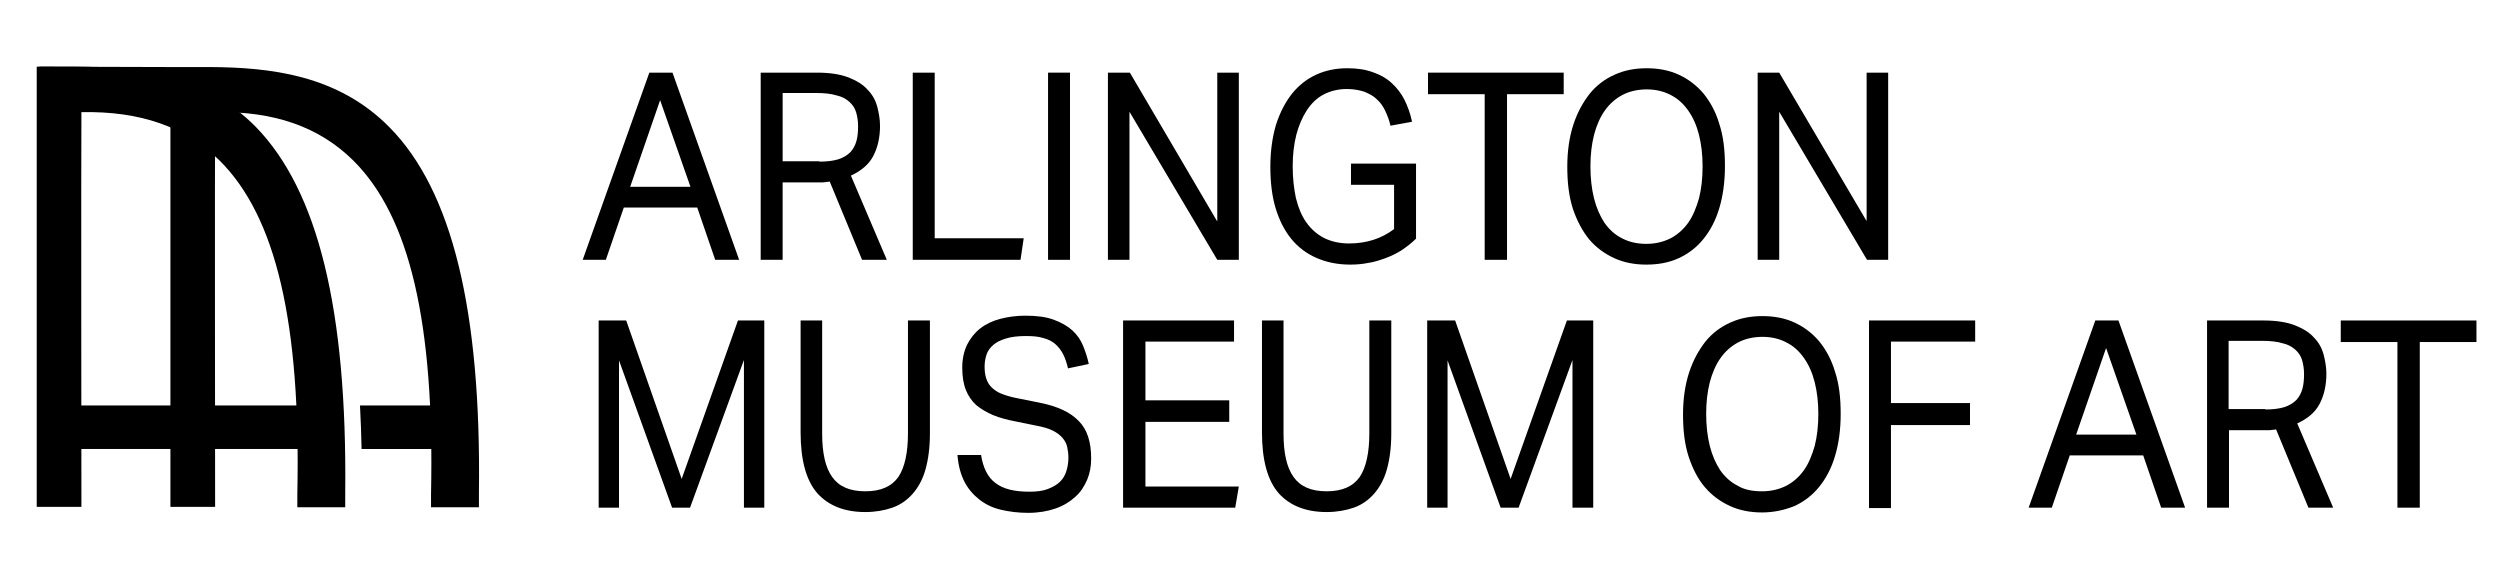
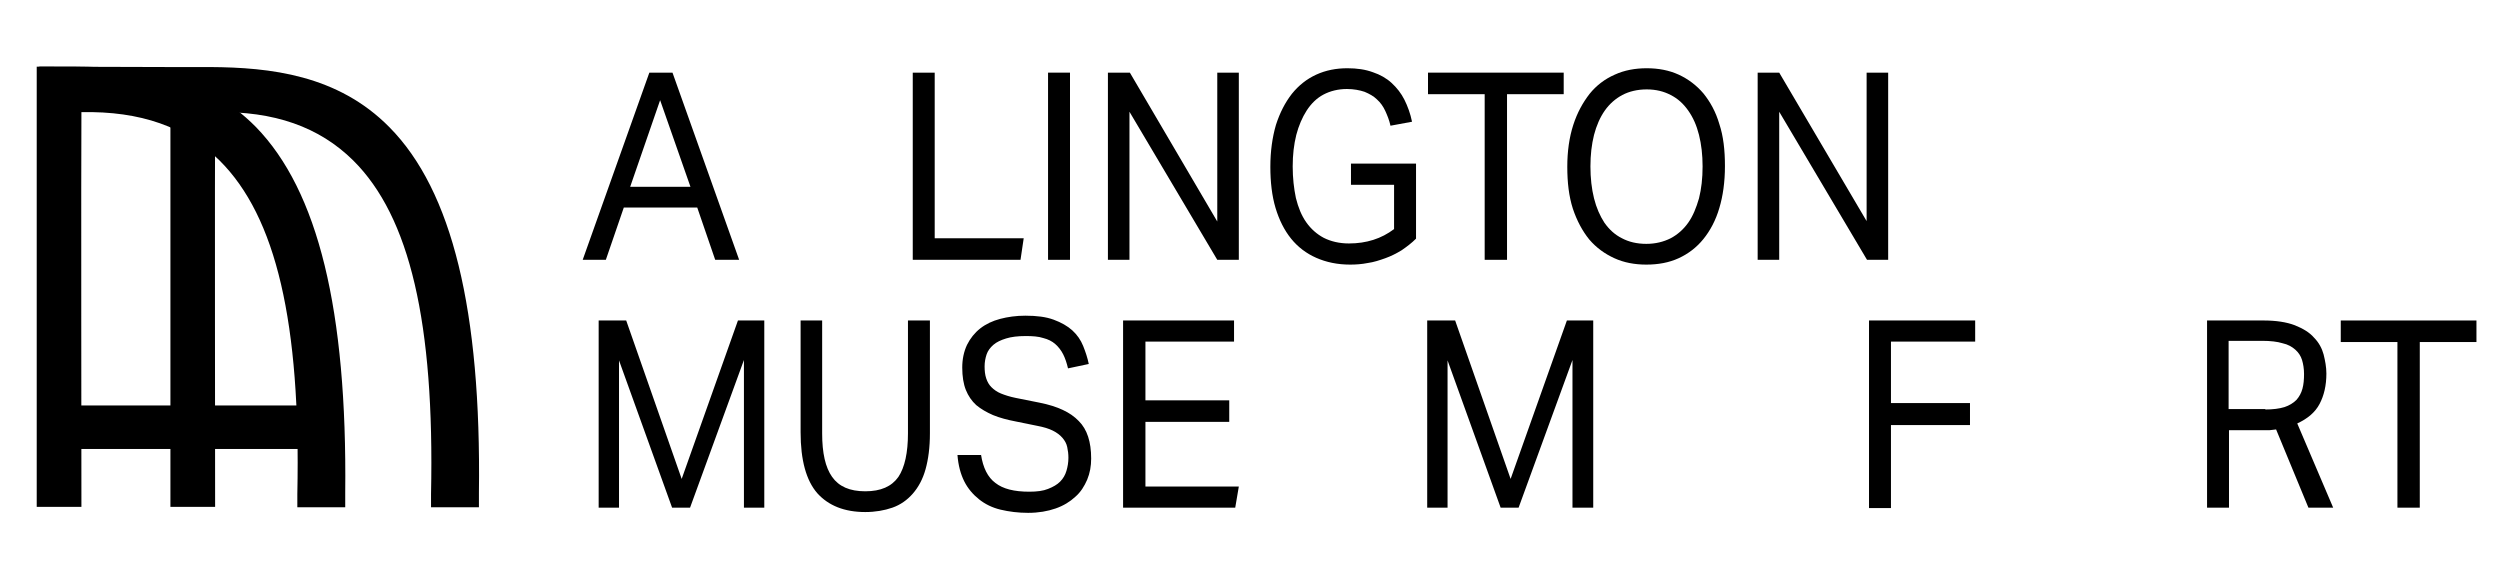
<svg xmlns="http://www.w3.org/2000/svg" id="Layer_1" x="0px" y="0px" viewBox="0 0 626.4 144" style="enable-background:new 0 0 626.4 144;" xml:space="preserve">
  <path d="M64.1,31.8c-13-13.2-30-15-44.9-15.1h-10V127h11.2l0-0.5c0-0.9-0.1-88.5,0-98.4c14.8-0.3,26.1,3.7,34.6,12.1 c14.2,14.1,20.4,40.7,19.5,83.6v3.3h12v-3.6C87,77.7,79.7,47.8,64.1,31.8z" />
  <path d="M97.6,31.9c-13-13.2-30-15-44.9-15.1h-10L9.6,16.7l33.1,6.9v103.4h11.2l0-0.5c0-0.9-0.1-88.5,0-98.4 c14.8-0.3,26.1,3.7,34.6,12.1c14.2,14.1,20.4,40.7,19.5,83.6v3.3h12v-3.6C120.6,77.8,113.3,47.8,97.6,31.9z" />
  <rect x="40.5" y="71.9" transform="matrix(6.123234e-17 -1 1 6.123234e-17 -61.225 152.995)" width="10.9" height="70.3" />
-   <path d="M90.2,101.6c0.2,3.5,0.3,7.1,0.4,10.9h25.4v-10.9H90.2z" />
  <path d="M162.7,18.2h5.8l16.7,46.9h-6l-4.5-13.1h-18.4l-4.5,13.1h-5.8L162.7,18.2z M173,46.8l-7.6-21.7l-7.5,21.7H173z" />
-   <path d="M190.6,18.2h14.1c3.2,0,5.8,0.4,7.9,1.2c2,0.8,3.7,1.8,4.8,3.1c1.2,1.2,2,2.7,2.4,4.2c0.4,1.6,0.7,3.2,0.7,4.8 c0,3-0.6,5.5-1.7,7.6c-1.1,2.1-3,3.7-5.6,4.9l9,21.1h-6.2l-8.1-19.6c-0.5,0.1-1.1,0.1-1.7,0.2c-0.6,0-1.1,0-1.6,0h-8.5v19.4h-5.5 V18.2z M205.3,40.5c1.9,0,3.5-0.2,4.8-0.6c1.2-0.4,2.2-1,3-1.8c0.7-0.8,1.2-1.7,1.5-2.8c0.3-1.1,0.4-2.3,0.4-3.7 c0-1.3-0.2-2.5-0.5-3.5c-0.3-1-0.9-1.9-1.7-2.6c-0.8-0.7-1.8-1.3-3.2-1.6c-1.3-0.4-3-0.6-5.1-0.6h-8.4v17.1H205.3z" />
  <path d="M228.7,18.2h5.5v41.5h22.3l-0.8,5.4h-27V18.2z" />
  <path d="M262.6,18.2h5.5v46.9h-5.5V18.2z" />
  <path d="M277.6,18.2h5.5L305,55.5V18.2h5.4v46.9H305l-22-37.1v37.1h-5.4V18.2z" />
  <path d="M338.7,41h16.1v18.8c-1.1,1.1-2.3,2-3.6,2.9c-1.3,0.8-2.7,1.5-4.1,2c-1.4,0.5-2.9,1-4.4,1.2c-1.5,0.3-3,0.4-4.4,0.4 c-3.2,0-6-0.6-8.5-1.7c-2.5-1.1-4.6-2.7-6.3-4.8c-1.7-2.1-3-4.7-3.9-7.7c-0.9-3-1.3-6.5-1.3-10.3c0-3.9,0.5-7.4,1.4-10.5 c1-3.1,2.3-5.6,4-7.8c1.7-2.1,3.7-3.7,6.1-4.8c2.4-1.1,5-1.6,7.8-1.6c2.4,0,4.5,0.3,6.4,1c1.8,0.6,3.4,1.5,4.7,2.7 c1.3,1.2,2.4,2.6,3.2,4.2c0.8,1.6,1.5,3.5,1.9,5.5l-5.4,1c-0.3-1.4-0.8-2.6-1.3-3.7c-0.5-1.1-1.2-2.1-2.1-2.9 c-0.8-0.8-1.9-1.4-3.1-1.9c-1.2-0.4-2.7-0.7-4.4-0.7c-2.2,0-4.2,0.5-5.9,1.4c-1.7,0.9-3.1,2.3-4.2,4c-1.1,1.7-2,3.8-2.6,6.1 c-0.6,2.4-0.9,5-0.9,7.9s0.3,5.5,0.8,7.9c0.6,2.4,1.4,4.4,2.6,6.1c1.2,1.7,2.7,3,4.4,3.9c1.8,0.9,3.9,1.4,6.3,1.4 c2.2,0,4.2-0.3,6.1-0.9c1.9-0.6,3.6-1.5,5.2-2.7V46.3h-10.8V41z" />
  <path d="M372,23.6h-14.2v-5.4h34v5.4h-14.2v41.5H372V23.6z" />
  <path d="M412.5,66.3c-2.9,0-5.6-0.5-8-1.6c-2.4-1.1-4.5-2.6-6.3-4.7c-1.7-2.1-3.1-4.7-4.1-7.7c-1-3.1-1.4-6.6-1.4-10.5 c0-3.9,0.5-7.4,1.5-10.5c1-3.1,2.4-5.6,4.1-7.8c1.7-2.1,3.8-3.7,6.3-4.8c2.4-1.1,5.1-1.6,8-1.6c2.9,0,5.6,0.5,8,1.6 c2.4,1.1,4.5,2.7,6.2,4.7c1.7,2.1,3.1,4.6,4,7.7c1,3,1.4,6.5,1.4,10.5s-0.5,7.5-1.4,10.5c-0.9,3.1-2.3,5.7-4,7.8 c-1.7,2.1-3.8,3.7-6.2,4.8C418.2,65.8,415.5,66.3,412.5,66.3z M412.5,61.1c2.3,0,4.3-0.5,6.1-1.4c1.7-0.9,3.2-2.2,4.4-3.9 c1.2-1.7,2-3.7,2.7-6.1c0.6-2.4,0.9-5,0.9-8c0-2.9-0.3-5.5-0.9-7.9c-0.6-2.4-1.5-4.4-2.7-6.1c-1.2-1.7-2.6-3-4.4-3.9 c-1.7-0.9-3.7-1.4-6-1.4c-2.3,0-4.4,0.5-6.1,1.4c-1.7,0.9-3.2,2.2-4.4,3.9c-1.2,1.7-2.1,3.8-2.7,6.1c-0.6,2.4-0.9,5-0.9,7.9 c0,2.9,0.3,5.6,0.9,8c0.6,2.4,1.5,4.4,2.6,6.1c1.2,1.7,2.6,3,4.4,3.9C408.1,60.6,410.1,61.1,412.5,61.1z" />
  <path d="M440.3,18.2h5.5l21.9,37.2V18.2h5.4v46.9h-5.3l-22-37.1v37.1h-5.4V18.2z" />
  <path d="M150,80.3h6.9l13.9,39.7l14.1-39.7h6.6v46.9h-5.1v-37l-13.5,37h-4.5l-13.3-36.9v36.9H150V80.3z" />
  <path d="M200.5,80.3h5.5v28.3c0,4.9,0.8,8.5,2.5,10.9c1.7,2.4,4.4,3.6,8.3,3.6c3.9,0,6.6-1.2,8.3-3.6c1.6-2.4,2.4-6.1,2.4-10.9V80.3 h5.5v28.3c0,3.5-0.4,6.5-1.1,9c-0.7,2.5-1.8,4.5-3.2,6.1c-1.4,1.6-3.1,2.8-5.1,3.5c-2,0.7-4.3,1.1-6.8,1.1c-5.2,0-9.2-1.6-12-4.7 c-2.8-3.2-4.2-8.3-4.2-15.3V80.3z" />
  <path d="M245.8,113.9c0.5,3.3,1.7,5.7,3.6,7.1c1.9,1.5,4.7,2.2,8.5,2.2c1.9,0,3.5-0.2,4.7-0.7c1.3-0.5,2.3-1.1,3-1.8 c0.8-0.8,1.3-1.7,1.6-2.7c0.3-1,0.5-2.1,0.5-3.3c0-0.9-0.1-1.8-0.3-2.7c-0.2-0.9-0.6-1.6-1.2-2.3c-0.6-0.7-1.4-1.3-2.4-1.8 c-1-0.5-2.3-0.9-3.9-1.2l-5.4-1.1c-2.1-0.4-4-0.9-5.7-1.6c-1.6-0.7-3-1.5-4.2-2.5c-1.1-1-2-2.3-2.6-3.8c-0.6-1.5-0.9-3.4-0.9-5.6 c0-2.1,0.4-4,1.2-5.7c0.8-1.6,1.9-3,3.3-4.1c1.4-1.1,3.1-1.9,5-2.4c1.9-0.5,4-0.8,6.3-0.8c2.9,0,5.2,0.3,7.1,1 c1.9,0.7,3.5,1.6,4.7,2.7s2.1,2.4,2.7,3.9c0.6,1.5,1.1,3,1.4,4.5l-5.2,1.1c-0.3-1.3-0.7-2.5-1.2-3.5c-0.5-1-1.2-1.9-2-2.6 c-0.8-0.7-1.8-1.2-3-1.5c-1.2-0.4-2.7-0.5-4.4-0.5c-2,0-3.6,0.2-4.9,0.6c-1.3,0.4-2.4,0.9-3.2,1.6c-0.8,0.7-1.4,1.5-1.7,2.4 c-0.3,0.9-0.5,1.9-0.5,3c0,1.1,0.1,2.1,0.4,3c0.3,0.9,0.7,1.6,1.3,2.2c0.6,0.6,1.4,1.2,2.4,1.6c1,0.4,2.2,0.8,3.7,1.1l6,1.2 c4.5,0.9,7.7,2.4,9.8,4.6c2.1,2.1,3.1,5.2,3.1,9.4c0,1.9-0.3,3.6-1,5.3c-0.7,1.6-1.6,3.1-3,4.3c-1.3,1.2-2.9,2.2-4.9,2.9 c-2,0.7-4.3,1.1-6.9,1.1c-2.5,0-4.8-0.3-6.9-0.8c-2.1-0.5-3.9-1.4-5.4-2.6c-1.5-1.2-2.8-2.7-3.7-4.5c-0.9-1.8-1.5-4-1.7-6.6H245.8z" />
  <path d="M281.4,80.3h27.8v5.3H287v14.7H308v5.4H287v16.2h23.4l-0.9,5.3h-28.1V80.3z" />
-   <path d="M316.1,80.3h5.5v28.3c0,4.9,0.8,8.5,2.5,10.9c1.7,2.4,4.4,3.6,8.3,3.6c3.9,0,6.6-1.2,8.3-3.6c1.6-2.4,2.4-6.1,2.4-10.9V80.3 h5.5v28.3c0,3.5-0.4,6.5-1.1,9c-0.7,2.5-1.8,4.5-3.2,6.1c-1.4,1.6-3.1,2.8-5.1,3.5c-2,0.7-4.3,1.1-6.8,1.1c-5.2,0-9.2-1.6-12-4.7 c-2.8-3.2-4.2-8.3-4.2-15.3V80.3z" />
  <path d="M357.7,80.3h6.9l13.9,39.7l14.1-39.7h6.6v46.9H394v-37l-13.5,37H376l-13.3-36.9v36.9h-5.1V80.3z" />
-   <path d="M441.5,128.4c-2.9,0-5.6-0.5-8-1.6c-2.4-1.1-4.5-2.6-6.3-4.7s-3.1-4.7-4.1-7.7c-1-3.1-1.4-6.6-1.4-10.5 c0-3.9,0.5-7.4,1.5-10.5c1-3.1,2.4-5.6,4.1-7.8c1.7-2.1,3.8-3.7,6.3-4.8c2.4-1.1,5.1-1.6,8-1.6c2.9,0,5.6,0.5,8,1.6 c2.4,1.1,4.5,2.7,6.2,4.7c1.7,2.1,3.1,4.6,4,7.7c1,3,1.4,6.5,1.4,10.5s-0.5,7.5-1.4,10.5c-0.9,3.1-2.3,5.7-4,7.8 c-1.7,2.1-3.8,3.7-6.2,4.8C447.1,127.8,444.4,128.4,441.5,128.4z M441.5,123.1c2.3,0,4.3-0.5,6.1-1.4c1.7-0.9,3.2-2.2,4.4-3.9 c1.2-1.7,2-3.7,2.7-6.1c0.6-2.4,0.9-5,0.9-8c0-2.9-0.3-5.5-0.9-7.9c-0.6-2.4-1.5-4.4-2.7-6.1c-1.2-1.7-2.6-3-4.4-3.9 c-1.7-0.9-3.7-1.4-6-1.4c-2.3,0-4.4,0.5-6.1,1.4c-1.7,0.9-3.2,2.2-4.4,3.9c-1.2,1.7-2.1,3.8-2.7,6.1c-0.6,2.4-0.9,5-0.9,7.9 c0,2.9,0.3,5.6,0.9,8s1.5,4.4,2.6,6.1c1.2,1.7,2.6,3,4.4,3.9C437,122.7,439.1,123.1,441.5,123.1z" />
  <path d="M468.2,80.3h26.7v5.3h-21.1V101h19.8v5.5h-19.8v20.8h-5.5V80.3z" />
-   <path d="M525,80.3h5.8l16.7,46.9h-6l-4.5-13.1h-18.4l-4.5,13.1h-5.8L525,80.3z M535.3,108.9l-7.6-21.7l-7.5,21.7H535.3z" />
  <path d="M553,80.3h14.1c3.2,0,5.8,0.4,7.9,1.2c2,0.8,3.7,1.8,4.8,3.1c1.2,1.2,2,2.7,2.4,4.2c0.4,1.6,0.7,3.2,0.7,4.8 c0,3-0.6,5.5-1.7,7.6c-1.1,2.1-3,3.7-5.6,4.9l9,21.1h-6.2l-8.1-19.6c-0.5,0.1-1.1,0.1-1.7,0.2c-0.6,0-1.1,0-1.6,0h-8.5v19.4H553 V80.3z M567.6,102.6c1.9,0,3.5-0.2,4.8-0.6c1.2-0.4,2.2-1,3-1.8c0.7-0.8,1.2-1.7,1.5-2.8c0.3-1.1,0.4-2.3,0.4-3.7 c0-1.3-0.2-2.5-0.5-3.5c-0.3-1-0.9-1.9-1.7-2.6c-0.8-0.7-1.8-1.3-3.2-1.6c-1.3-0.4-3-0.6-5.1-0.6h-8.4v17.1H567.6z" />
  <path d="M600.7,85.7h-14.2v-5.4h34v5.4h-14.2v41.5h-5.6V85.7z" />
</svg>